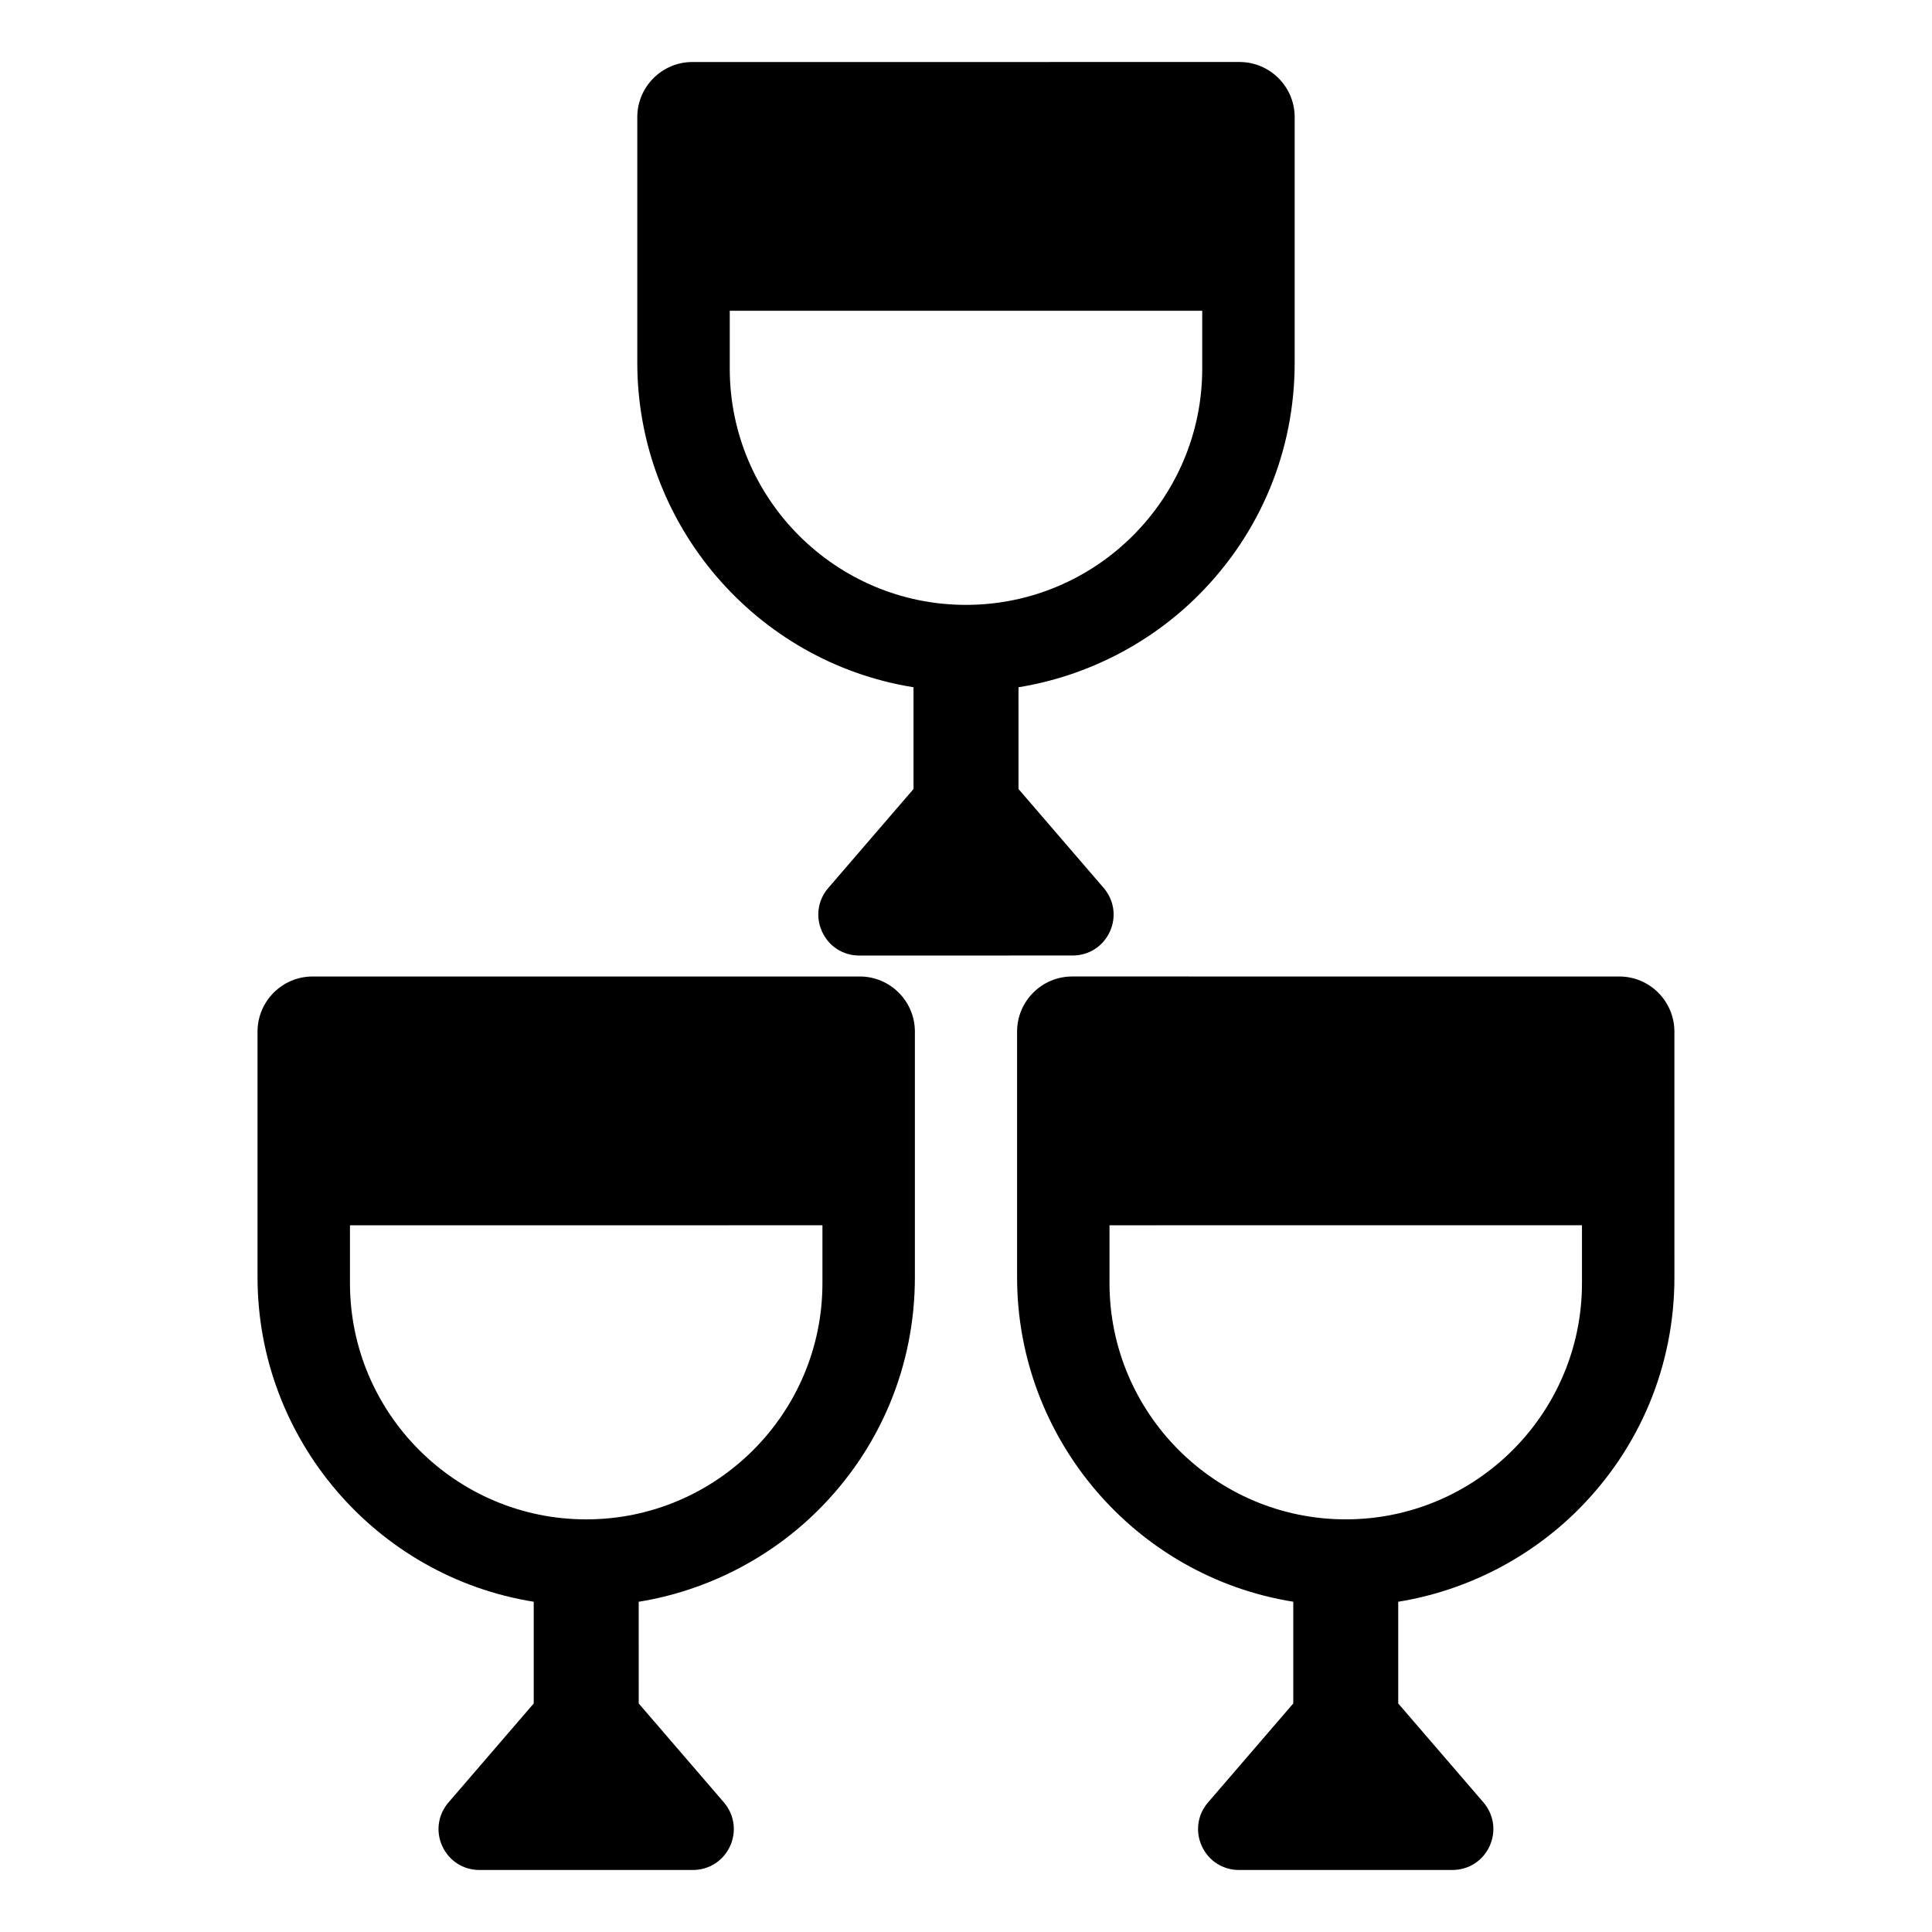
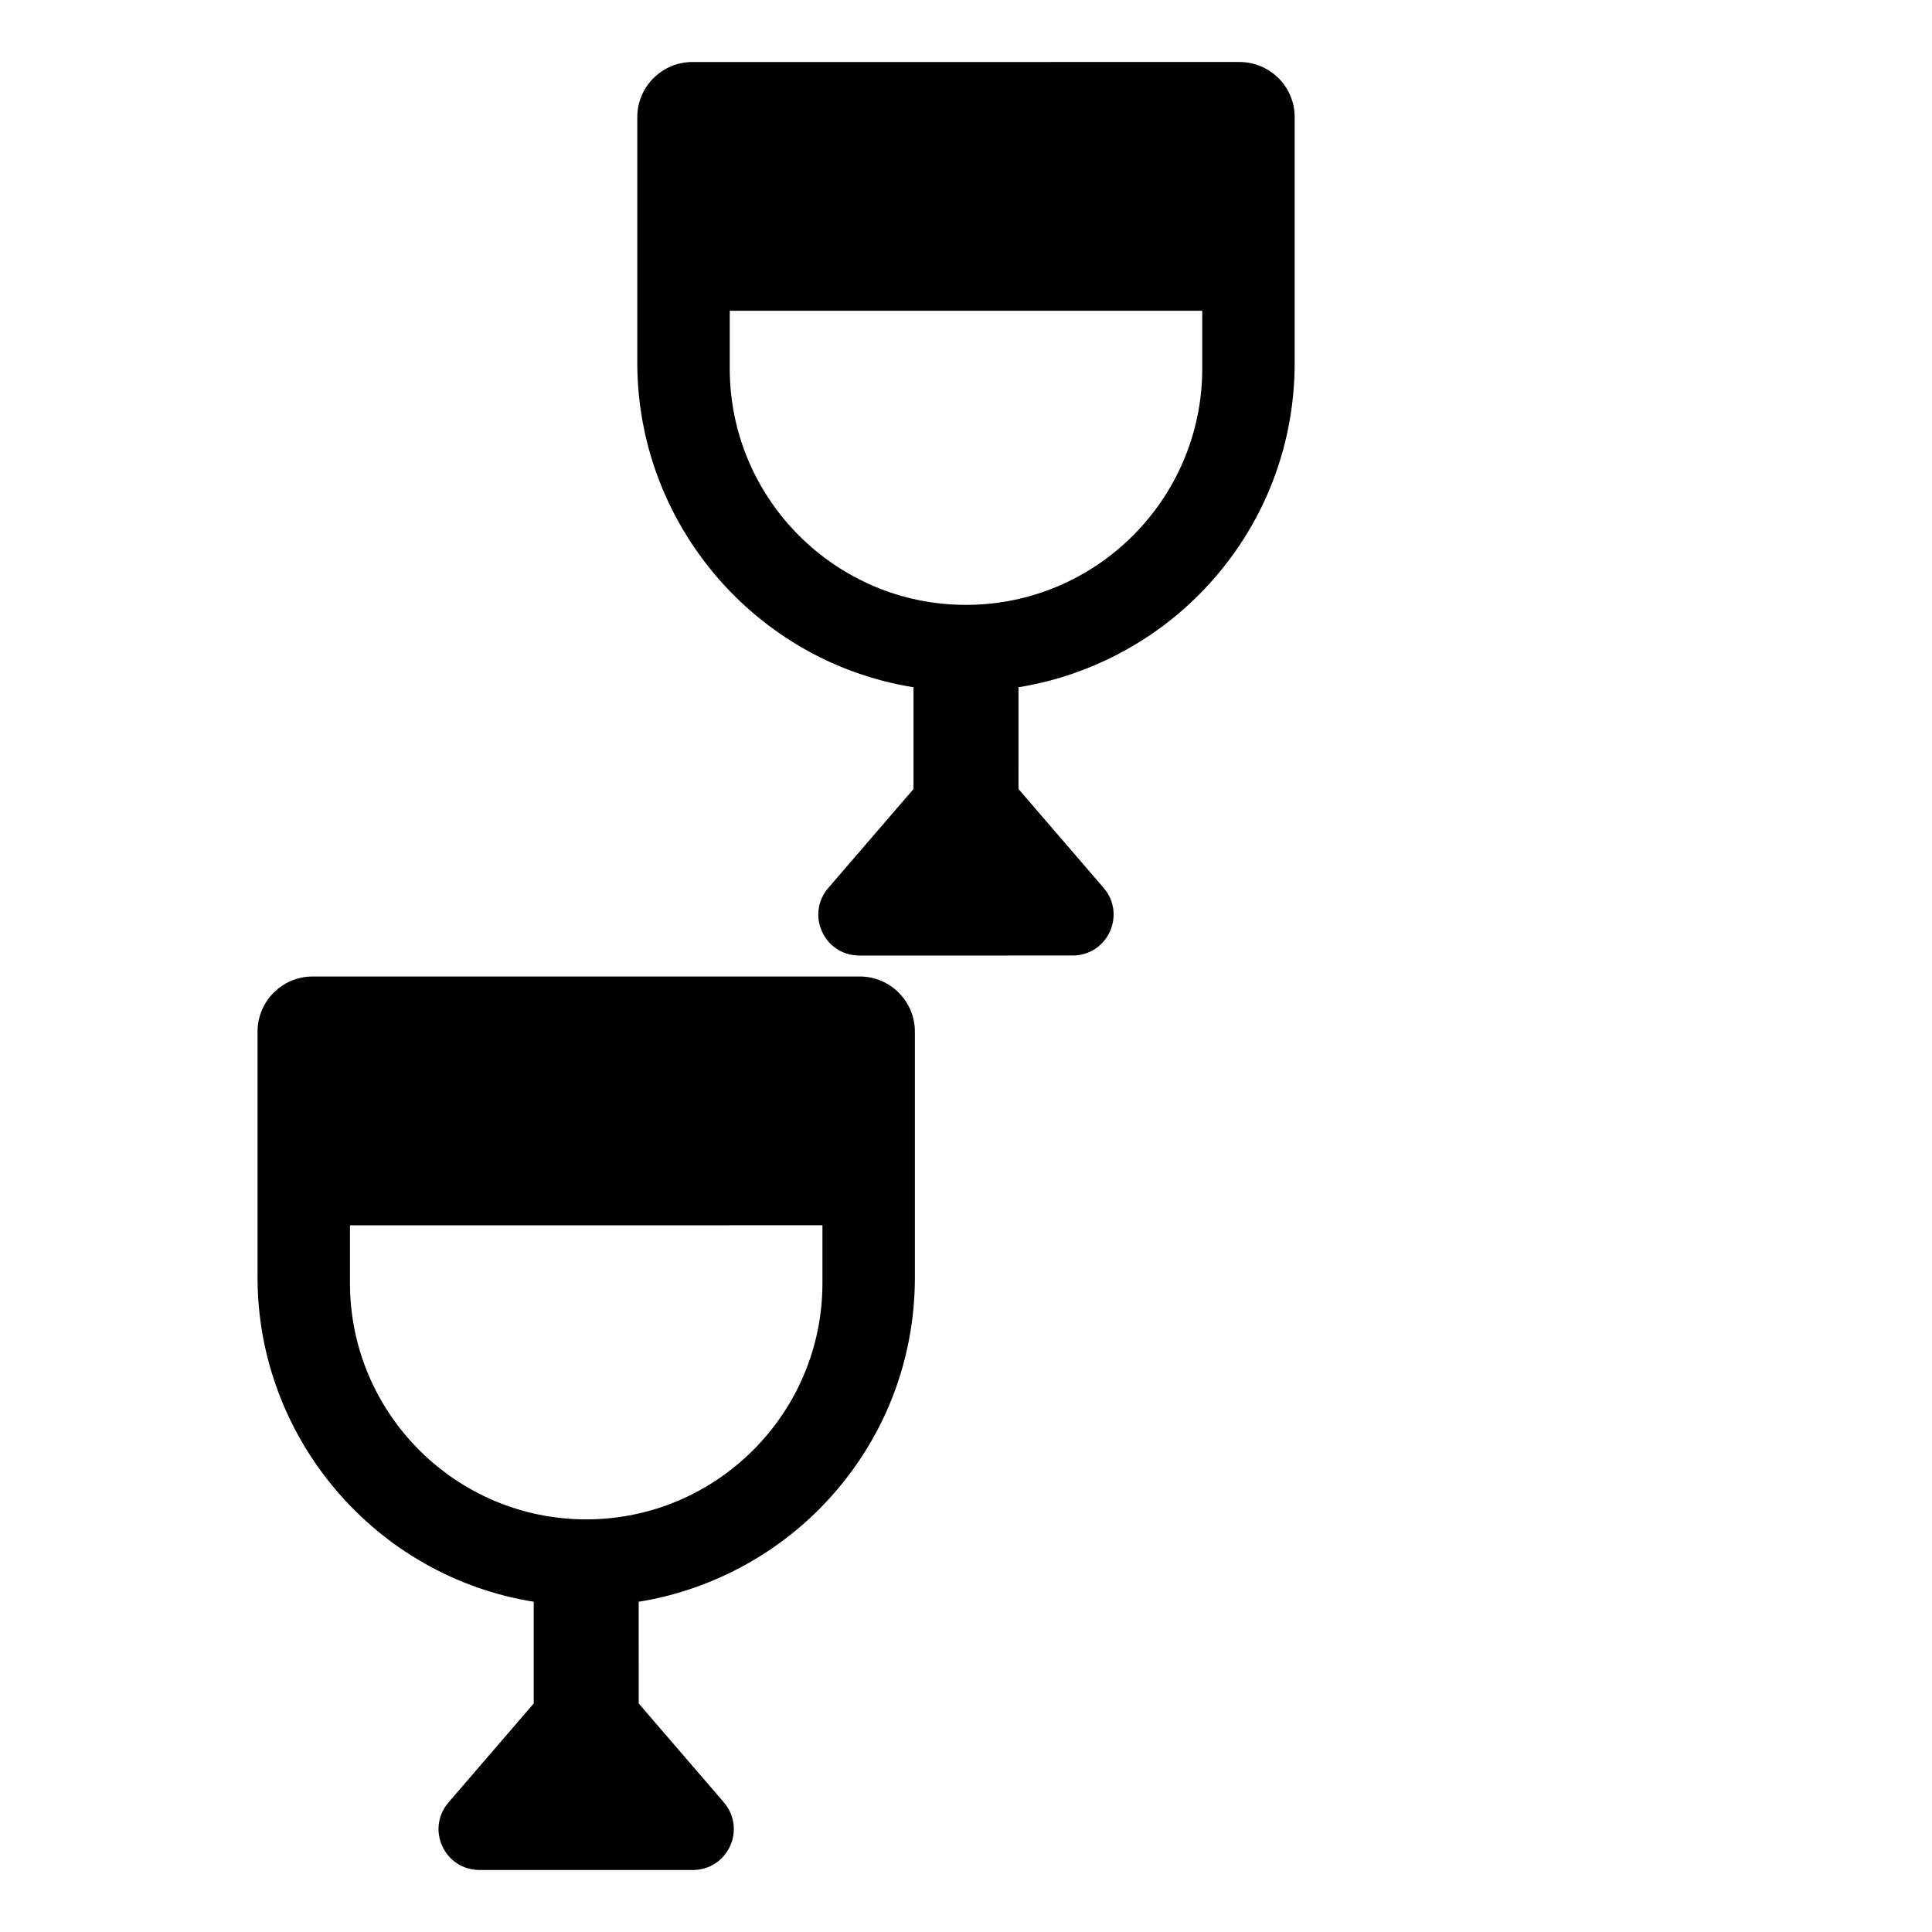
<svg xmlns="http://www.w3.org/2000/svg" fill="#000000" width="800px" height="800px" version="1.1" viewBox="144 144 512 512">
  <g>
    <path d="m371.85 402.78h-144.99c-8.062 0-14.609 6.559-14.609 14.609v65.109c0 42.742 31.297 79.277 73.191 85.98v26.961l-22.566 26.207c-2.809 3.246-3.453 7.691-1.668 11.586 1.785 3.906 5.559 6.336 9.848 6.336h56.547c4.297 0 8.074-2.414 9.867-6.312 1.785-3.891 1.164-8.344-1.637-11.609l-22.566-26.207-0.004-26.957c17.938-2.891 34.785-11.492 47.684-24.391 16.449-16.449 25.508-38.32 25.508-61.59v-65.109c0.004-8.062-6.555-14.613-14.605-14.613m-72.5 143.87c-34.52 0-62.605-28.086-62.605-62.605v-15.328l125.21-0.008v15.336c0.004 34.52-28.078 62.605-62.605 62.605" />
-     <path d="m562.23 544.09c16.449-16.449 25.508-38.32 25.508-61.59l-0.008-65.109c0-8.062-6.551-14.609-14.602-14.609l-144.99-0.004c-8.055 0-14.602 6.559-14.602 14.609v65.109c0 42.742 31.297 79.277 73.191 85.98v26.961l-22.566 26.207c-2.816 3.246-3.453 7.691-1.668 11.586 1.777 3.906 5.559 6.336 9.848 6.336h56.547c4.297 0 8.074-2.414 9.867-6.312 1.785-3.891 1.164-8.344-1.637-11.609l-22.574-26.207-0.004-26.957c17.938-2.891 34.793-11.492 47.691-24.391m-61.598 2.555c-34.52 0-62.605-28.086-62.605-62.605v-15.328l125.21-0.008v15.336c0 34.52-28.082 62.605-62.605 62.605" />
    <path d="m386.09 326.13v26.969l-22.566 26.199c-2.816 3.246-3.453 7.691-1.668 11.594 1.777 3.906 5.559 6.336 9.848 6.336l56.547-0.008c4.297 0 8.074-2.414 9.867-6.312 1.785-3.891 1.164-8.344-1.637-11.602l-22.566-26.207-0.004-26.969c17.938-2.891 34.785-11.484 47.684-24.383 16.449-16.449 25.508-38.328 25.508-61.598v-65.109c0-8.055-6.559-14.609-14.617-14.609l-144.98 0.004c-8.062 0-14.617 6.551-14.617 14.602v65.109c0.008 42.746 31.305 79.285 73.203 85.984m-48.699-99.77h125.21v15.328c0 34.527-28.086 62.605-62.605 62.613-34.52 0-62.605-28.086-62.605-62.613z" />
  </g>
</svg>